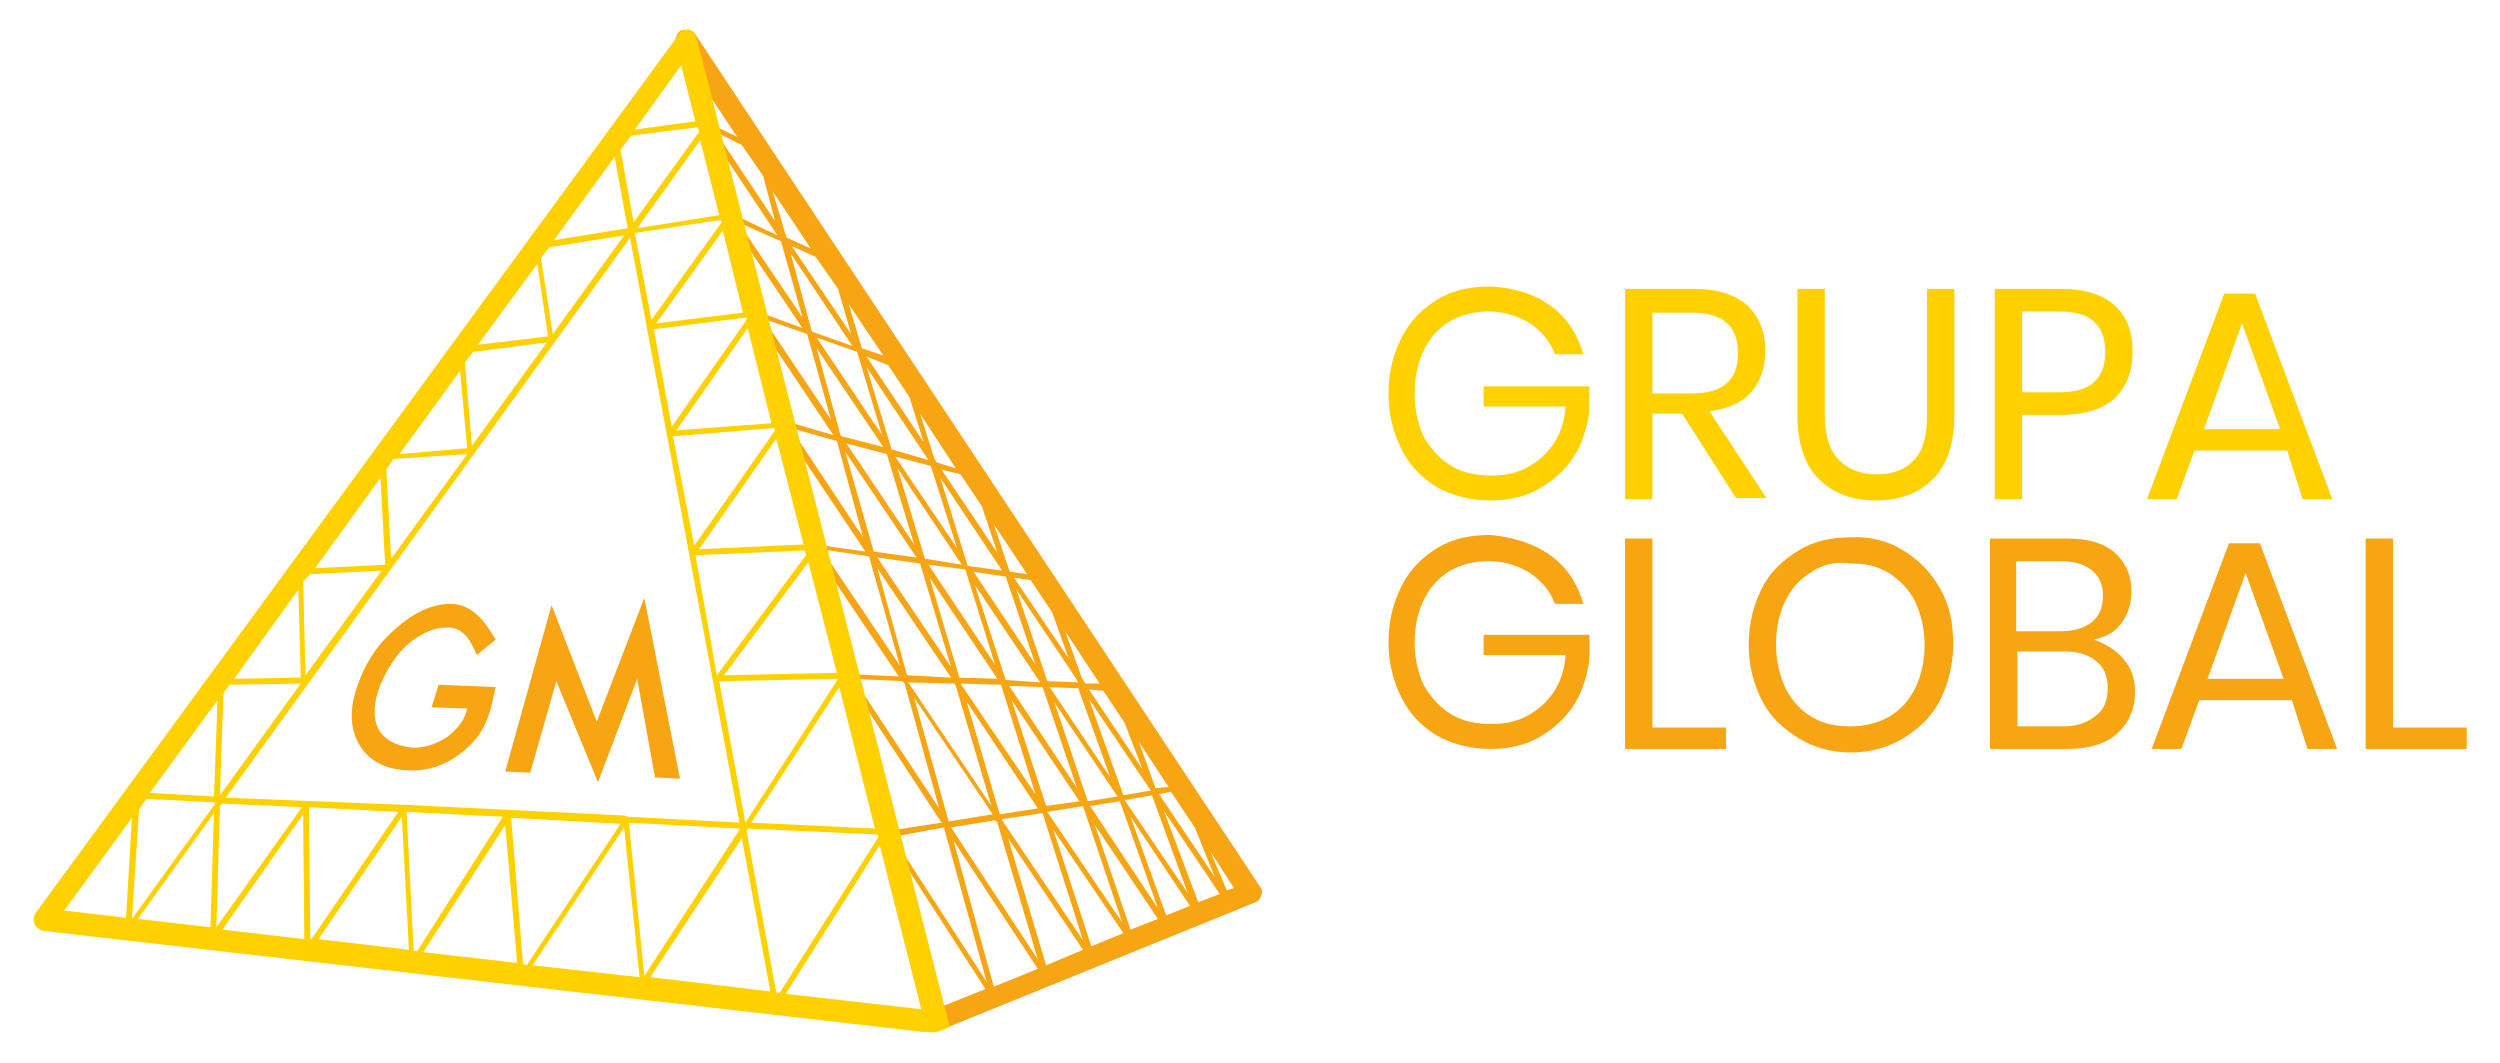
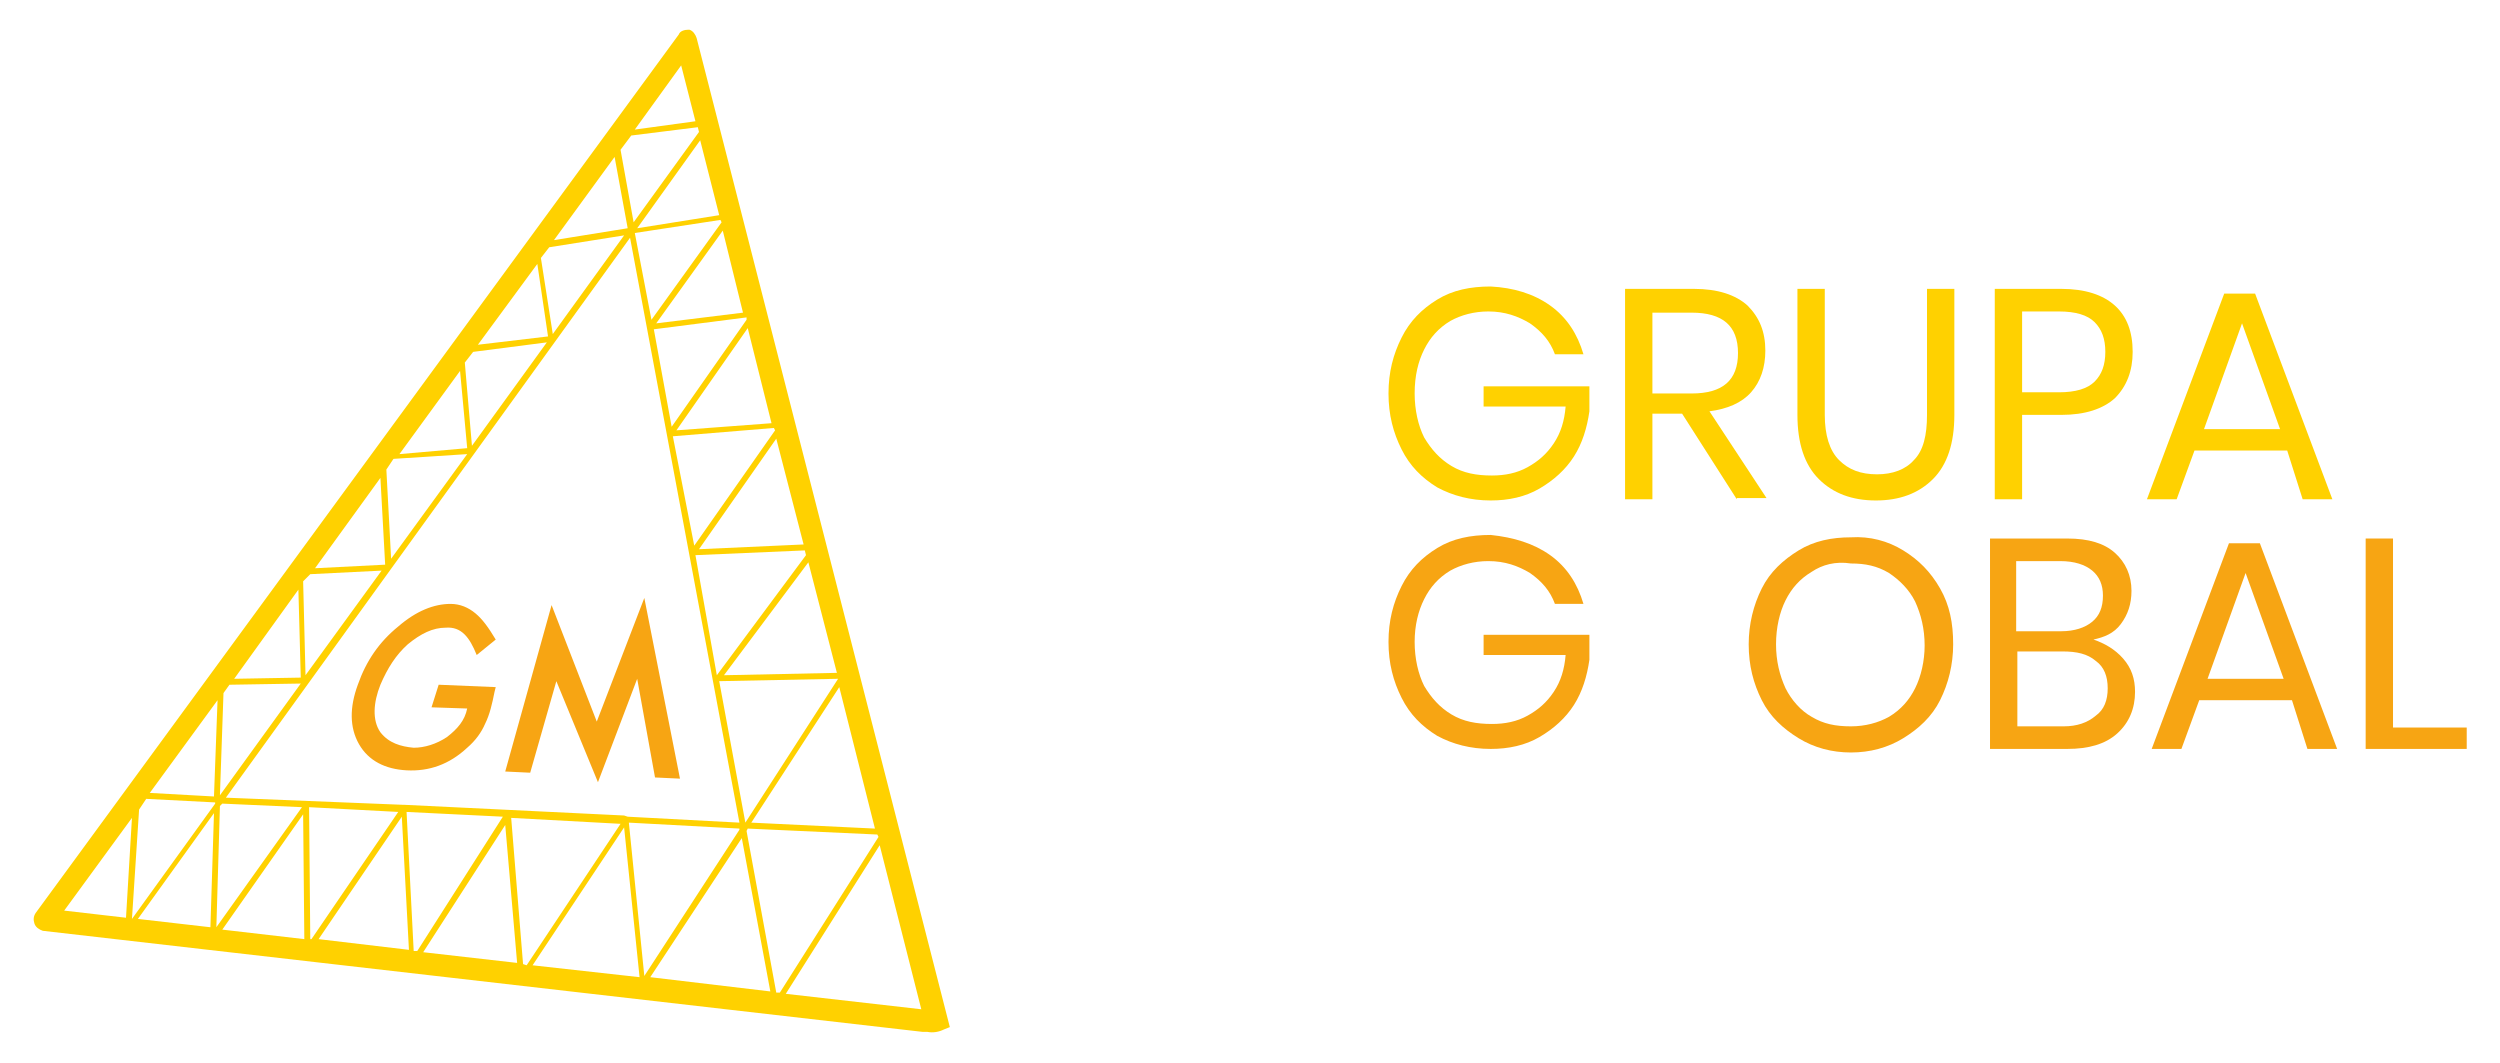
<svg xmlns="http://www.w3.org/2000/svg" version="1.1" id="Layer_1" x="0px" y="0px" viewBox="0 0 210.3 89.4" style="enable-background:new 0 0 210.3 89.4;" xml:space="preserve">
  <style type="text/css">
	.st0{fill:#F7A513;}
	.st1{fill:#FFD100;}
</style>
  <g>
    <g>
-       <path class="st0" d="M106,74.6L58.5,2.9c-0.1-0.2-0.3-0.3-0.6-0.4c-0.2,0-0.5,0-0.7,0.1C56.8,3,56.7,3.5,57,4l5,7.5l-2.3-1.1    c-0.1,0-0.2,0-0.3,0.1c-0.1,0.1-0.1,0.2,0,0.3l6,9L61.6,18c-0.1,0-0.2,0-0.3,0.1c-0.1,0.1-0.1,0.2,0,0.3l6.2,9.2l-3.8-1.4    c-0.1,0-0.2,0-0.3,0.1c-0.1,0.1-0.1,0.2,0,0.3l6.7,10L66,35.4c-0.1,0-0.2,0-0.3,0.1c-0.1,0.1-0.1,0.2,0,0.3l7.1,10.6l-4.2-0.6    c-0.1,0-0.2,0-0.2,0.1c0,0.1,0,0.2,0,0.3l7.2,10.7l-4.2-0.2c-0.1,0-0.2,0-0.2,0.1c0,0.1,0,0.2,0,0.2l8,12.2l-4.5,0.7    c-0.1,0-0.1,0.1-0.2,0.1c0,0.1,0,0.2,0,0.2l8.4,13l-4.5,1.8c-0.5,0.2-0.7,0.7-0.5,1.2c0.1,0.3,0.6,0.2,0.8,0.3l0.8,0l26.1-10.6    c0.3-0.1,0.4-0.3,0.5-0.6C106.2,75.1,106.2,74.8,106,74.6z M70.5,24.3l1.1,3.8l-5-7.4l2,0.9L70.5,24.3z M71.4,25.6l2.9,4.3    l-1.8-0.6L71.4,25.6z M79.1,40.2l5.2,7.8l-2.9-0.4l0,0L79.1,40.2z M80.5,46.1l-5.2-7.7l3,0.8L80.5,46.1z M87.7,57.8l2.9,8.5    l-5.7-8.6L87.7,57.8z M84.6,57.2l-2.6-8l5.5,8.2L84.6,57.2z M88.7,59.1l5.3,7.9l-2.5,0.4L88.7,59.1z M93.4,65.4l-5.1-7.6l2.4,0.1    L93.4,65.4z M91.6,58.8l5.2,7.7l-2.3,0.4L91.6,58.8z M88.1,57.3l-2.6-7.7l5.1,7.6l0.1,0.2L88.1,57.3z M87.1,55.9l-5.2-7.8l2.7,0.4    L87.1,55.9z M83.7,55.9l-5.6-8.4l3.1,0.4L83.7,55.9z M83.9,57.1L80.7,57l-2.5-8.4L83.9,57.1z M84.2,57.6l2.9,9.2l-6.3-9.3    L84.2,57.6z M85.1,58.9l5.7,8.5L88,67.8L85.1,58.9z M87.7,68.4l3.4,10.7L84.3,69l0-0.1L87.7,68.4L87.7,68.4z M91.1,67.8L91.1,67.8    l3.3,9.8l-6.3-9.3L91.1,67.8z M94.2,67.4l3.2,9l-5.7-8.6L94.2,67.4z M96.9,66.9l3,8.2l-5.3-7.8L96.9,66.9z M97.2,66.3l-1.4-3.9    l2.5,3.8L97.2,66.3L97.2,66.3z M96.1,64.7l-4.5-6.7l1.2,0.1l1.8,2.7L96.1,64.7z M91.3,57.5L91,57l-1.4-3.9l2.9,4.4L91.3,57.5z     M89.9,55.4l-4.6-6.8l1.4,0.2l1.8,2.7L89.9,55.4z M85,48.1L84.9,48l-1.3-3.9l2.8,4.2L85,48.1z M83.9,46.5l-4.7-7l1.6,0.4l1.8,2.7    L83.9,46.5z M78.8,38.9l-0.2-0.3l-1.2-3.8l3,4.6L78.8,38.9z M77.7,37.2l-4.8-7.2l1.8,0.7l1.8,2.7L77.7,37.2z M74.2,36.6l-5.5-8.2    l3.4,1.2L74.2,36.6z M72.9,30.9l5.2,7.8L75,37.8L72.9,30.9z M76.9,45.8l-5.7-8.5l3.4,0.9L76.9,45.8z M75.5,39.4l5.4,8.1L77.8,47    L75.5,39.4z M80,56.1l-6.2-9.2l3.6,0.5L80,56.1z M80,57l-3.7-0.2l-2.5-9L80,57z M80.3,57.5l0.1,0.2l3,10.1l-7-10.4L80.3,57.5z     M81.3,59l6,9l-3.2,0.5L81.3,59z M83.9,69.2l3.4,11.5L80,69.6l3.7-0.6L83.9,69.2z M84.8,70.5l6.3,9.4L88,81.2L84.8,70.5z     M88.6,69.8l5.9,8.7l-2.7,1.1L88.6,69.8z M92.1,69.4l5.3,7.9l-2.3,0.9L92.1,69.4z M95.1,68.7l5,7.5L98.1,77L95.1,68.7z M97.9,68.2    l4.7,7l-1.8,0.7L97.9,68.2z M97.5,66.8l1-0.2l2,3l1.7,4.2L97.5,66.8z M60.2,11.1l2.2,1.1l1.8,2.6l1,3.8L60.2,11.1z M65,16.1    l3.2,4.8l-2-0.9l-0.1-0.2L65,16.1z M62.1,18.7l3.6,1.6l1.8,6.4L62.1,18.7z M66.5,21.3l5.2,7.8l-3.4-1.2L66.5,21.3z M64.2,26.8    l3.7,1.3l2,7.2L64.2,26.8z M68.7,29.3l5.6,8.3l-3.5-0.9l-0.1-0.1L68.7,29.3z M66.5,36l3.9,1.1l2.2,8.1L66.5,36z M71.1,38l6,8.9    l-3.6-0.5l0,0L71.1,38z M69.1,46.2l4,0.6l2.6,9.2L69.1,46.2z M71.8,57.1l4.1,0.2l0.2,0.2L79,68L71.8,57.1z M76.9,58.7l6.6,9.8    l-3.7,0.6L76.9,58.7z M79.4,69.6L83,82.6l-7.9-12.2L79.4,69.6z M80.2,70.7l7.1,10.8L83.6,83L80.2,70.7z M103.2,74.9l-1.4-3.3    l2,3.1L103.2,74.9z" />
      <path class="st1" d="M58.6,3.2c-0.1-0.3-0.3-0.6-0.6-0.7l-0.1,0c-0.3,0-0.7,0.1-0.8,0.4L3,76.8c-0.2,0.3-0.2,0.6-0.1,0.9    C3,78,3.3,78.2,3.6,78.3l74,8.5l0.4,0c0.5,0.1,1,0,1.4-0.2l0.5-0.2L58.6,3.2z M65.3,83.5l-2.5-13.6l0.1-0.2l10.9,0.5l0.1,0.2    l-8.3,13.1L65.3,83.5z M44,81.1l-1-12.3l9.2,0.5l-7.9,11.9L44,81.1z M34.8,80l-0.6-11.7l8.1,0.4L35.1,80L34.8,80z M26.1,79    L26,67.9l7.5,0.4L26.2,79L26.1,79z M11.6,77.3l6.4-8.9L17.7,78L11.6,77.3z M12.3,67.2l5.8,0.3l0,0.1l-7,9.7l0.6-9.2L12.3,67.2z     M26.1,48.3l6-0.3l-6.4,8.8l-0.2-7.9L26.1,48.3z M39.8,29.6l6.2-0.8l-6.3,8.7l-0.6-7L39.8,29.6z M52.8,68.7l-0.3-0.1l0,0    l-18.5-0.9l-0.1,0l0,0L19,67.1L53,20l9.2,49.2L52.8,68.7z M62.2,69.7l0,0.1l-8,12.3l-1.3-12.9L62.2,69.7z M18.5,67.8l0.2-0.2    l6.7,0.3L18.2,78L18.5,67.8z M39.6,37.7L39.6,37.7L39.6,37.7L39.6,37.7z M56.5,36.1L56.5,36.1L56.5,36.1L56.5,36.1z M58.5,46.7    l9.2-0.4l0.1,0.4l-7.5,10.1L58.5,46.7z M56.6,36.7l8.5-0.7l0.1,0.2l-6.8,9.7L56.6,36.7z M56.9,36.2l6-8.6l2,8L56.9,36.2z     M56.5,35.9l-1.5-8.2l7.8-1l0,0.2L56.5,35.9z M55.2,27.2l5.6-7.8l1.7,6.9L55.2,27.2z M60.7,18.7l-5.9,8.2l-1.4-7.3l7.2-1.1    L60.7,18.7z M46.2,20.8l6.3-1l-6,8.3l-1-6.4L46.2,20.8z M46.6,20.2l5.1-7l1.1,6L46.6,20.2z M46.1,28.3L40.2,29l5-6.8L46.1,28.3z     M39.3,37.7l-5.7,0.5l5.1-7L39.3,37.7z M39.3,38.2L32.9,47l-0.4-7.5l0.6-0.9L39.3,38.2z M32,40.2l0.4,7.3l-5.9,0.3L32,40.2z     M25.3,57l-5.6,0.1l5.4-7.5L25.3,57z M25.3,57.5l-6.8,9.4l0.3-8.6l0.5-0.7L25.3,57.5z M18,67l-5.4-0.3l5.7-7.8L18,67z M25.5,68.5    l0.1,10.5l-6.9-0.8L25.5,68.5z M33.8,68.7l0.6,11.2l-7.6-0.9L33.8,68.7z M42.5,69.4l1,11.6l-7.9-0.9L42.5,69.4z M52.5,69.6    l1.3,12.6l-9-1L52.5,69.6z M62.4,70.5l2.4,12.9l-10.1-1.2L62.4,70.5z M63.2,69.2l7.4-11.4l3,11.9L63.2,69.2z M62.7,69.2l-2.2-11.9    l10-0.2l0,0L62.7,69.2z M60.9,56.8l7.1-9.5l2.4,9.3L60.9,56.8z M58.8,46.2l6.5-9.3l2.3,8.9L58.8,46.2z M60.5,18.1l-6.9,1.1    l5.3-7.4L60.5,18.1z M58.7,10.7l0.1,0.4l-5.5,7.6l-1.1-6.1l0.9-1.2L58.7,10.7z M53.4,10.9l3.9-5.4l1.2,4.7L53.4,10.9z M11.1,68.8    l-0.5,8.4l-5.2-0.6L11.1,68.8z M66.1,83.6L74,71.1l3.5,13.8L66.1,83.6z" />
    </g>
    <path class="st1" d="M130.4,25.7c1.4,1,2.3,2.4,2.8,4.1h-2.4c-0.4-1.1-1.1-1.9-2.1-2.6c-1-0.6-2.1-1-3.5-1c-1.2,0-2.3,0.3-3.2,0.8   c-1,0.6-1.7,1.4-2.2,2.4c-0.5,1-0.8,2.2-0.8,3.7c0,1.4,0.3,2.7,0.8,3.7c0.6,1,1.3,1.8,2.3,2.4c1,0.6,2.1,0.8,3.4,0.8   c1.1,0,2.1-0.2,3-0.7c0.9-0.5,1.6-1.1,2.2-2c0.6-0.9,0.9-1.9,1-3.1h-6.9v-1.7h8.9v2.1c-0.2,1.4-0.6,2.7-1.3,3.8   c-0.7,1.1-1.7,2-2.9,2.7c-1.2,0.7-2.6,1-4.1,1c-1.7,0-3.2-0.4-4.5-1.1c-1.3-0.8-2.3-1.8-3-3.2c-0.7-1.4-1.1-2.9-1.1-4.7   s0.4-3.3,1.1-4.7s1.7-2.4,3-3.2c1.3-0.8,2.8-1.1,4.5-1.1C127.3,24.2,129,24.7,130.4,25.7z" />
    <path class="st1" d="M146.1,42l-4.6-7.2H139V42h-2.3V24.3h5.8c2,0,3.5,0.5,4.5,1.4c1,1,1.5,2.2,1.5,3.8c0,1.4-0.4,2.6-1.2,3.5   s-2,1.4-3.5,1.6l4.8,7.3H146.1z M139,33.1h3.3c2.6,0,3.9-1.1,3.9-3.4s-1.3-3.4-3.9-3.4H139V33.1z" />
    <path class="st1" d="M153.5,24.3v10.6c0,1.7,0.4,3,1.2,3.8c0.8,0.8,1.8,1.2,3.2,1.2c1.3,0,2.4-0.4,3.1-1.2c0.8-0.8,1.1-2.1,1.1-3.8   V24.3h2.3v10.6c0,2.4-0.6,4.2-1.8,5.4c-1.2,1.2-2.8,1.8-4.8,1.8c-2,0-3.6-0.6-4.8-1.8c-1.2-1.2-1.8-3-1.8-5.4V24.3H153.5z" />
    <path class="st1" d="M170.1,34.9V42h-2.3V24.3h5.6c2,0,3.5,0.5,4.5,1.4c1,0.9,1.5,2.2,1.5,3.9c0,1.6-0.5,2.9-1.5,3.9   c-1,0.9-2.5,1.4-4.5,1.4H170.1z M176.2,32.1c0.6-0.6,0.9-1.4,0.9-2.5c0-1.1-0.3-1.9-0.9-2.5c-0.6-0.6-1.6-0.9-3-0.9h-3.1V33h3.1   C174.6,33,175.6,32.7,176.2,32.1z" />
    <path class="st1" d="M192.4,37.9h-7.8l-1.5,4.1h-2.5l6.5-17.3h2.6l6.5,17.3h-2.5L192.4,37.9z M191.8,36.1l-3.2-8.9l-3.2,8.9H191.8z   " />
    <path class="st0" d="M130.4,46.7c1.4,1,2.3,2.4,2.8,4.1h-2.4c-0.4-1.1-1.1-1.9-2.1-2.6c-1-0.6-2.1-1-3.5-1c-1.2,0-2.3,0.3-3.2,0.8   c-1,0.6-1.7,1.4-2.2,2.4c-0.5,1-0.8,2.2-0.8,3.6c0,1.4,0.3,2.7,0.8,3.7c0.6,1,1.3,1.8,2.3,2.4c1,0.6,2.1,0.8,3.4,0.8   c1.1,0,2.1-0.2,3-0.7c0.9-0.5,1.6-1.1,2.2-2c0.6-0.9,0.9-1.9,1-3.1h-6.9v-1.7h8.9v2.1c-0.2,1.4-0.6,2.7-1.3,3.8   c-0.7,1.1-1.7,2-2.9,2.7c-1.2,0.7-2.6,1-4.1,1c-1.7,0-3.2-0.4-4.5-1.1c-1.3-0.8-2.3-1.8-3-3.2c-0.7-1.4-1.1-2.9-1.1-4.7   s0.4-3.3,1.1-4.7s1.7-2.4,3-3.2c1.3-0.8,2.8-1.1,4.5-1.1C127.3,45.2,129,45.7,130.4,46.7z" />
-     <path class="st0" d="M139,61.2h6.2V63h-8.5V45.3h2.3V61.2z" />
    <path class="st0" d="M160.1,46.3c1.3,0.8,2.3,1.8,3.1,3.2s1.1,2.9,1.1,4.7c0,1.7-0.4,3.3-1.1,4.7s-1.8,2.4-3.1,3.2   c-1.3,0.8-2.8,1.2-4.4,1.2c-1.6,0-3.1-0.4-4.4-1.2c-1.3-0.8-2.4-1.8-3.1-3.2s-1.1-2.9-1.1-4.7c0-1.7,0.4-3.3,1.1-4.7   s1.8-2.4,3.1-3.2c1.3-0.8,2.8-1.1,4.4-1.1C157.3,45.1,158.8,45.5,160.1,46.3z M152.4,48.1c-1,0.6-1.7,1.4-2.2,2.4   c-0.5,1-0.8,2.3-0.8,3.7c0,1.4,0.3,2.6,0.8,3.7c0.5,1,1.3,1.9,2.2,2.4c1,0.6,2,0.8,3.3,0.8c1.2,0,2.3-0.3,3.2-0.8   c1-0.6,1.7-1.4,2.2-2.4c0.5-1,0.8-2.3,0.8-3.6c0-1.4-0.3-2.6-0.8-3.7c-0.5-1-1.3-1.8-2.2-2.4c-1-0.6-2-0.8-3.2-0.8   C154.4,47.2,153.3,47.5,152.4,48.1z" />
    <path class="st0" d="M178.6,55.4c0.7,0.8,1,1.7,1,2.8c0,1.4-0.5,2.6-1.5,3.5c-1,0.9-2.4,1.3-4.2,1.3h-6.5V45.3h6.5   c1.8,0,3.1,0.4,4,1.2c0.9,0.8,1.4,1.9,1.4,3.2c0,1.1-0.3,2-0.9,2.8s-1.4,1.1-2.3,1.3C177,54.1,177.9,54.6,178.6,55.4z M169.6,53.1   h3.8c1.1,0,2-0.3,2.6-0.8c0.6-0.5,0.9-1.2,0.9-2.2c0-0.9-0.3-1.6-0.9-2.1c-0.6-0.5-1.5-0.8-2.7-0.8h-3.7V53.1z M176.3,60.2   c0.7-0.5,1-1.3,1-2.3c0-1-0.3-1.8-1-2.3c-0.7-0.6-1.6-0.8-2.8-0.8h-3.8v6.3h3.9C174.7,61.1,175.6,60.8,176.3,60.2z" />
    <path class="st0" d="M192.8,58.9H185l-1.5,4.1h-2.5l6.5-17.3h2.6l6.5,17.3h-2.5L192.8,58.9z M192.1,57.1l-3.2-8.9l-3.2,8.9H192.1z" />
    <path class="st0" d="M201.3,61.2h6.2V63H199V45.3h2.3V61.2z" />
    <g>
      <path class="st0" d="M36.9,57.6l4.8,0.2l-0.1,0.4c-0.2,1-0.4,1.9-0.8,2.7c-0.3,0.7-0.8,1.4-1.5,2c-1.5,1.4-3.2,2-5.1,1.9    c-1.8-0.1-3.2-0.8-4-2.2c-0.8-1.4-0.8-3.1-0.1-5c0.7-2,1.8-3.6,3.4-4.9c1.5-1.3,3-1.9,4.4-1.9c0.8,0,1.5,0.3,2.1,0.8    c0.6,0.5,1.1,1.2,1.7,2.2l-1.6,1.3c-0.6-1.5-1.3-2.4-2.6-2.3c-1.1,0-2.1,0.5-3.2,1.4c-1,0.9-1.7,2-2.3,3.4c-0.6,1.5-0.7,3,0,4    c0.7,0.9,1.7,1.2,2.8,1.3c0.9,0,1.9-0.3,2.8-0.9c0.9-0.7,1.5-1.4,1.7-2.4l-3-0.1L36.9,57.6z" />
      <path class="st0" d="M42.5,64.9l3.9-14l3.8,9.8l4-10.4l3,15.2l-2.1-0.1l-1.5-8.3l-3.3,8.7l-3.5-8.5L44.6,65L42.5,64.9z" />
    </g>
  </g>
</svg>